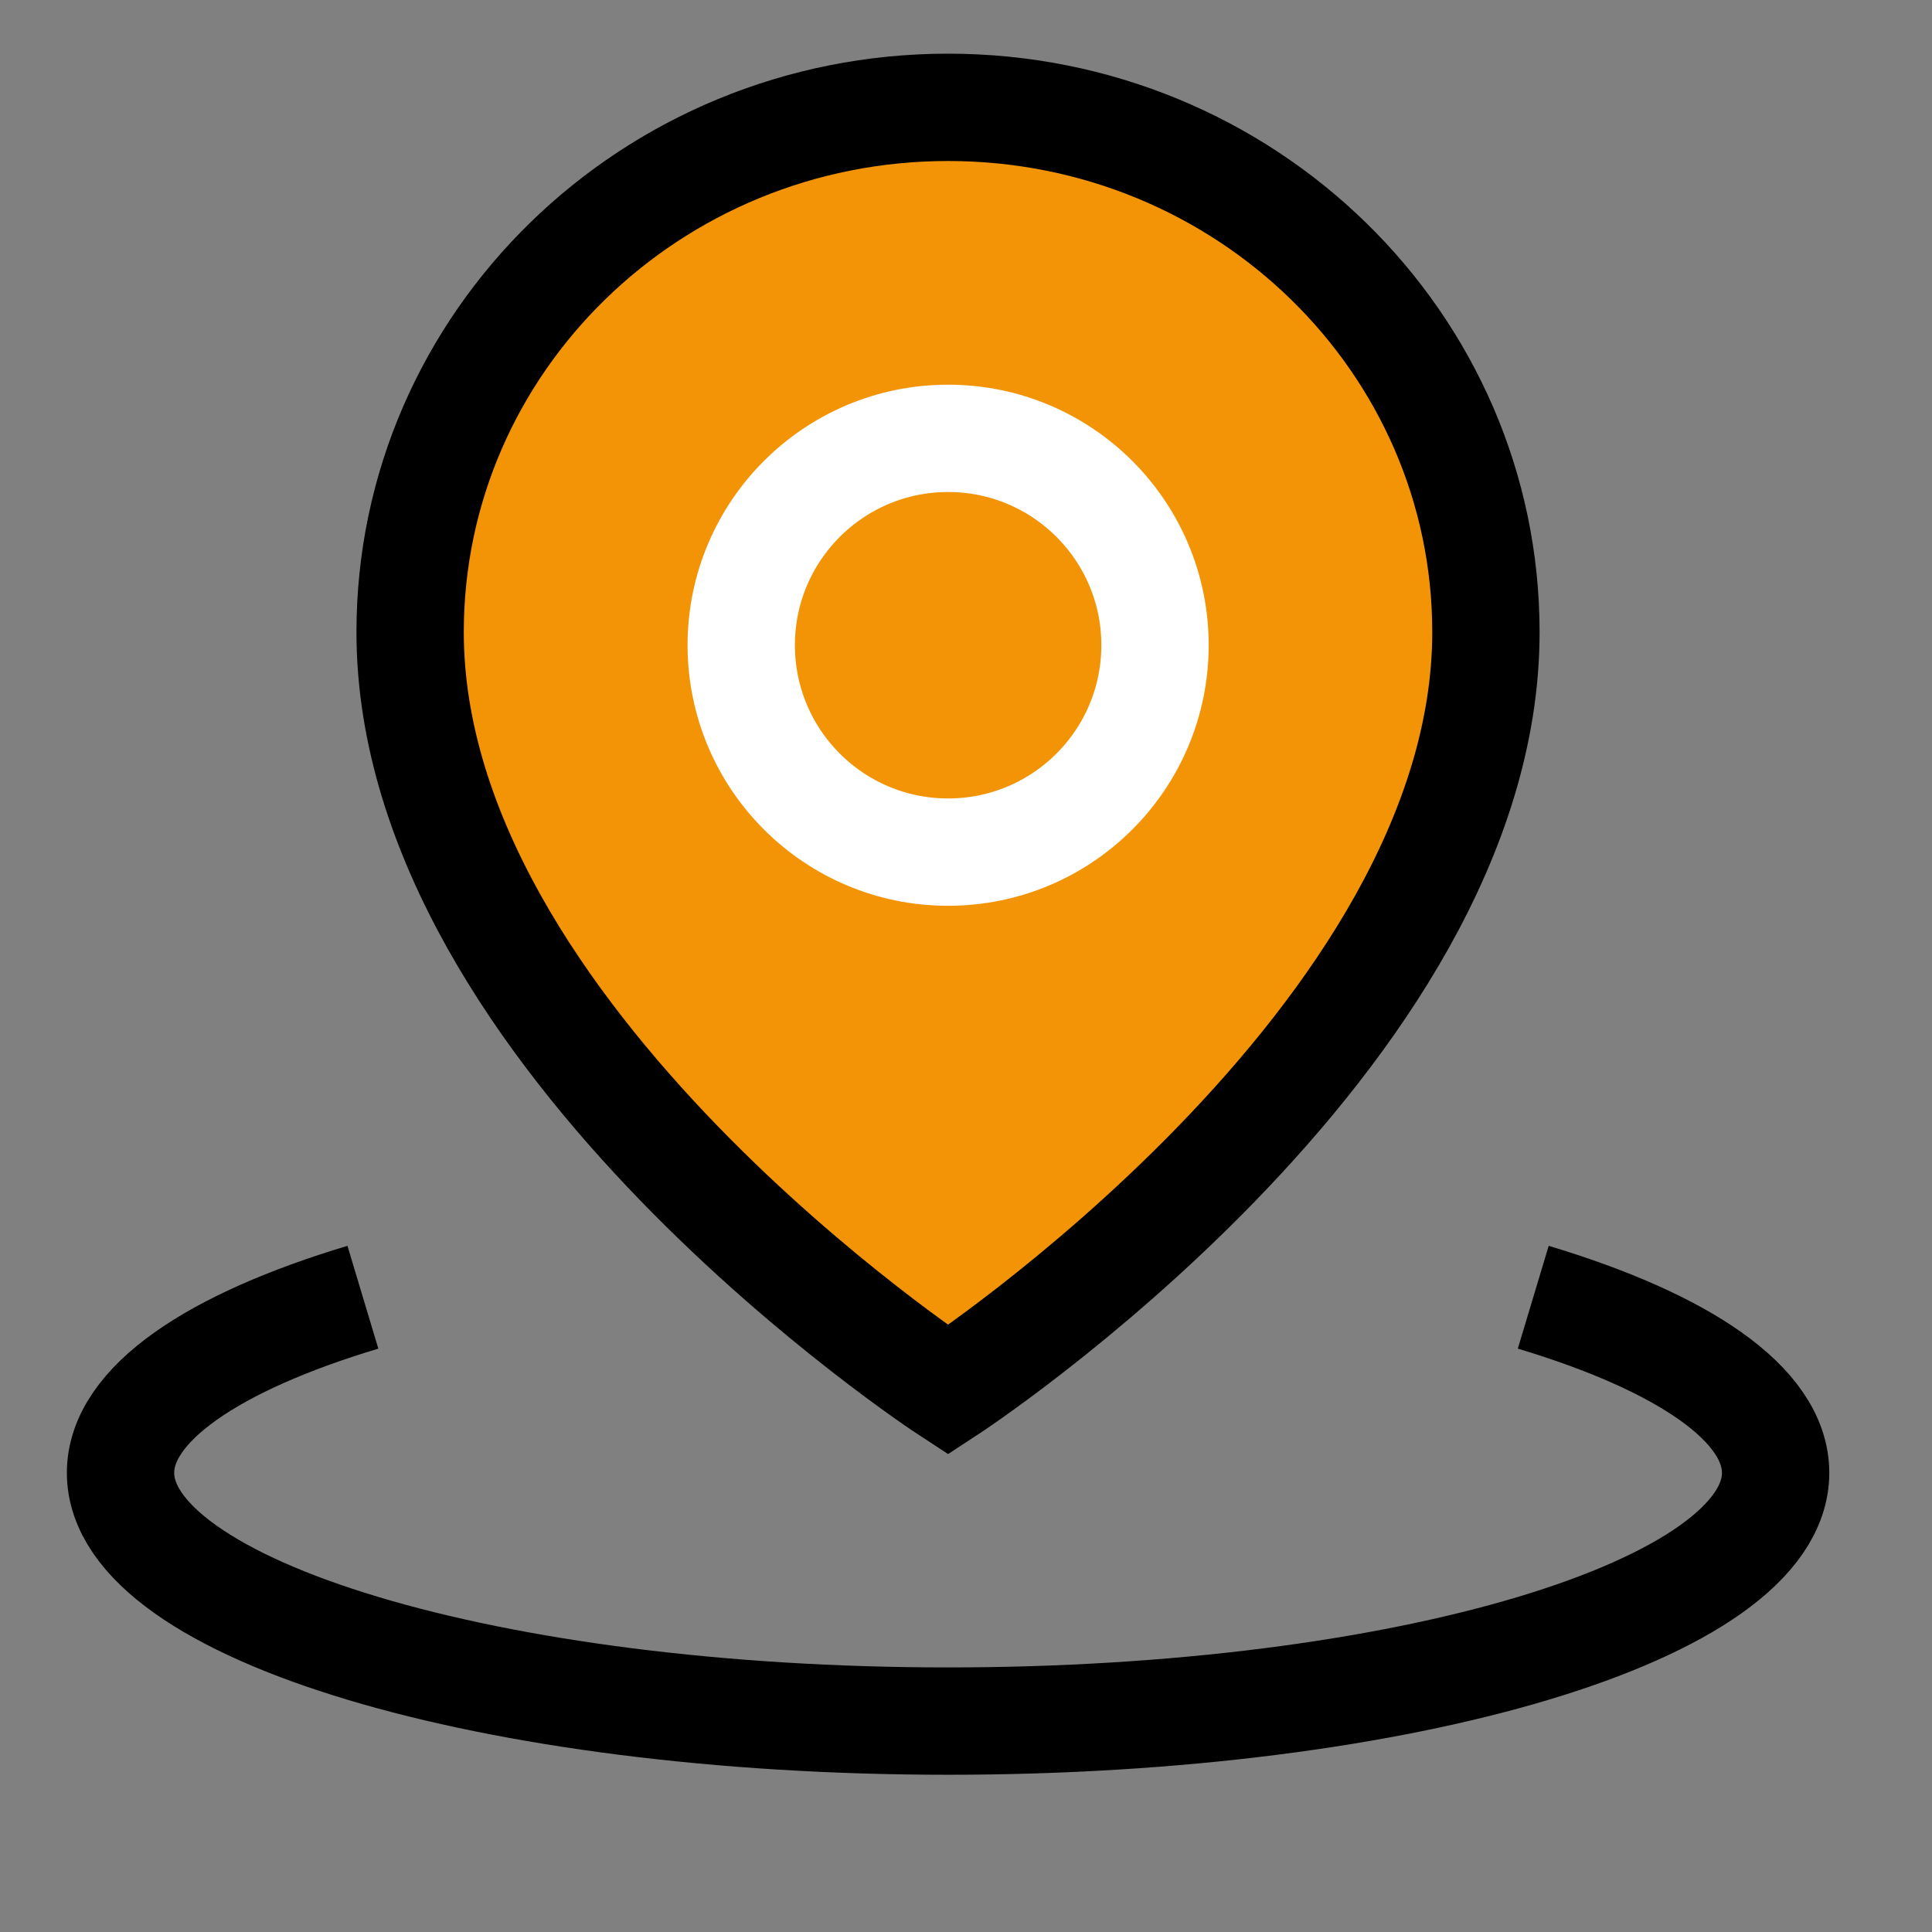
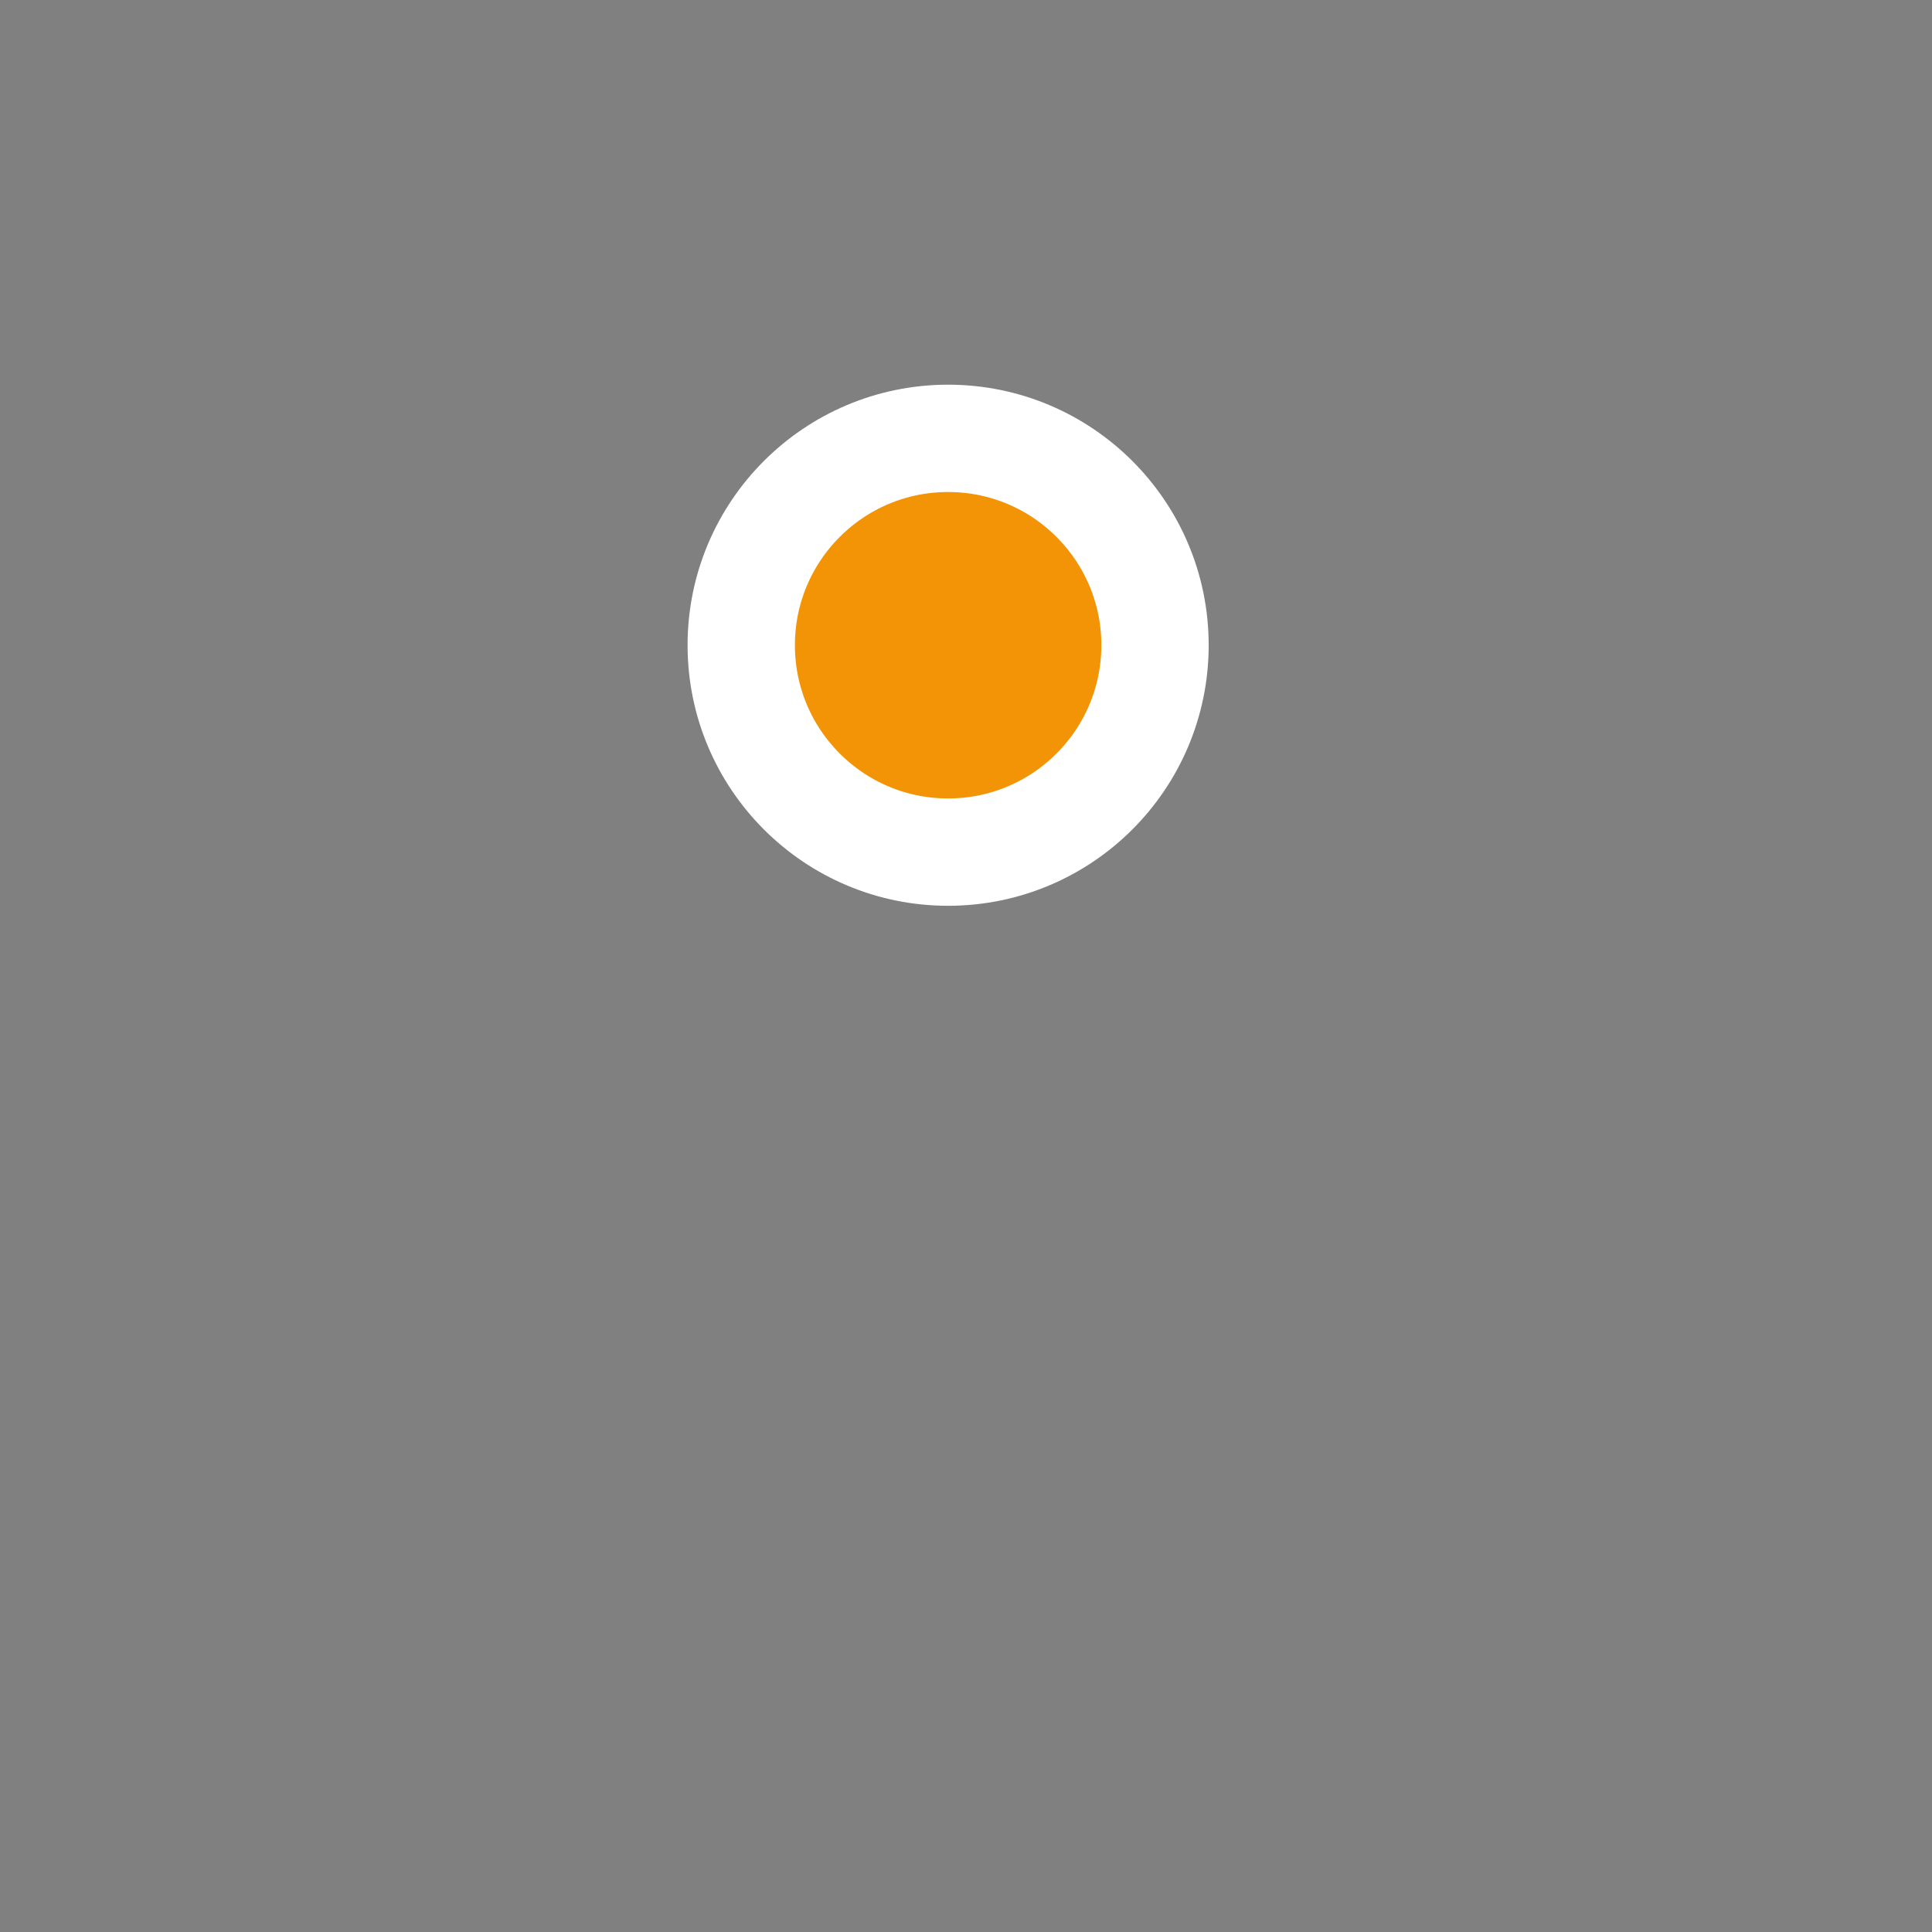
<svg xmlns="http://www.w3.org/2000/svg" width="18" height="18" viewBox="0 0 18 18" fill="none">
  <rect x="0" y="0" width="18" height="18" fill="#808080" stroke="none" />
-   <path d="M3.381 12.086C1.986 12.505 1.123 13.083 1.123 13.722C1.123 14.999 4.575 16.035 8.833 16.035C13.091 16.035 16.543 14.999 16.543 13.722C16.543 13.083 15.68 12.505 14.285 12.086" stroke="black" strokeWidth="2" strokeLinecap="round" strokeLinejoin="round" />
-   <path d="M8.833 12.95C8.833 12.95 13.844 9.675 13.844 5.889C13.844 3.189 11.601 1 8.833 1C6.065 1 3.821 3.189 3.821 5.889C3.821 9.675 8.833 12.95 8.833 12.95Z" fill="#F39406" stroke="black" strokeWidth="2" strokeLinejoin="round" />
  <path d="M8.833 7.939C9.898 7.939 10.761 7.076 10.761 6.011C10.761 4.947 9.898 4.084 8.833 4.084C7.769 4.084 6.906 4.947 6.906 6.011C6.906 7.076 7.769 7.939 8.833 7.939Z" fill="#F39406" stroke="white" strokeWidth="2" strokeLinejoin="round" />
</svg>